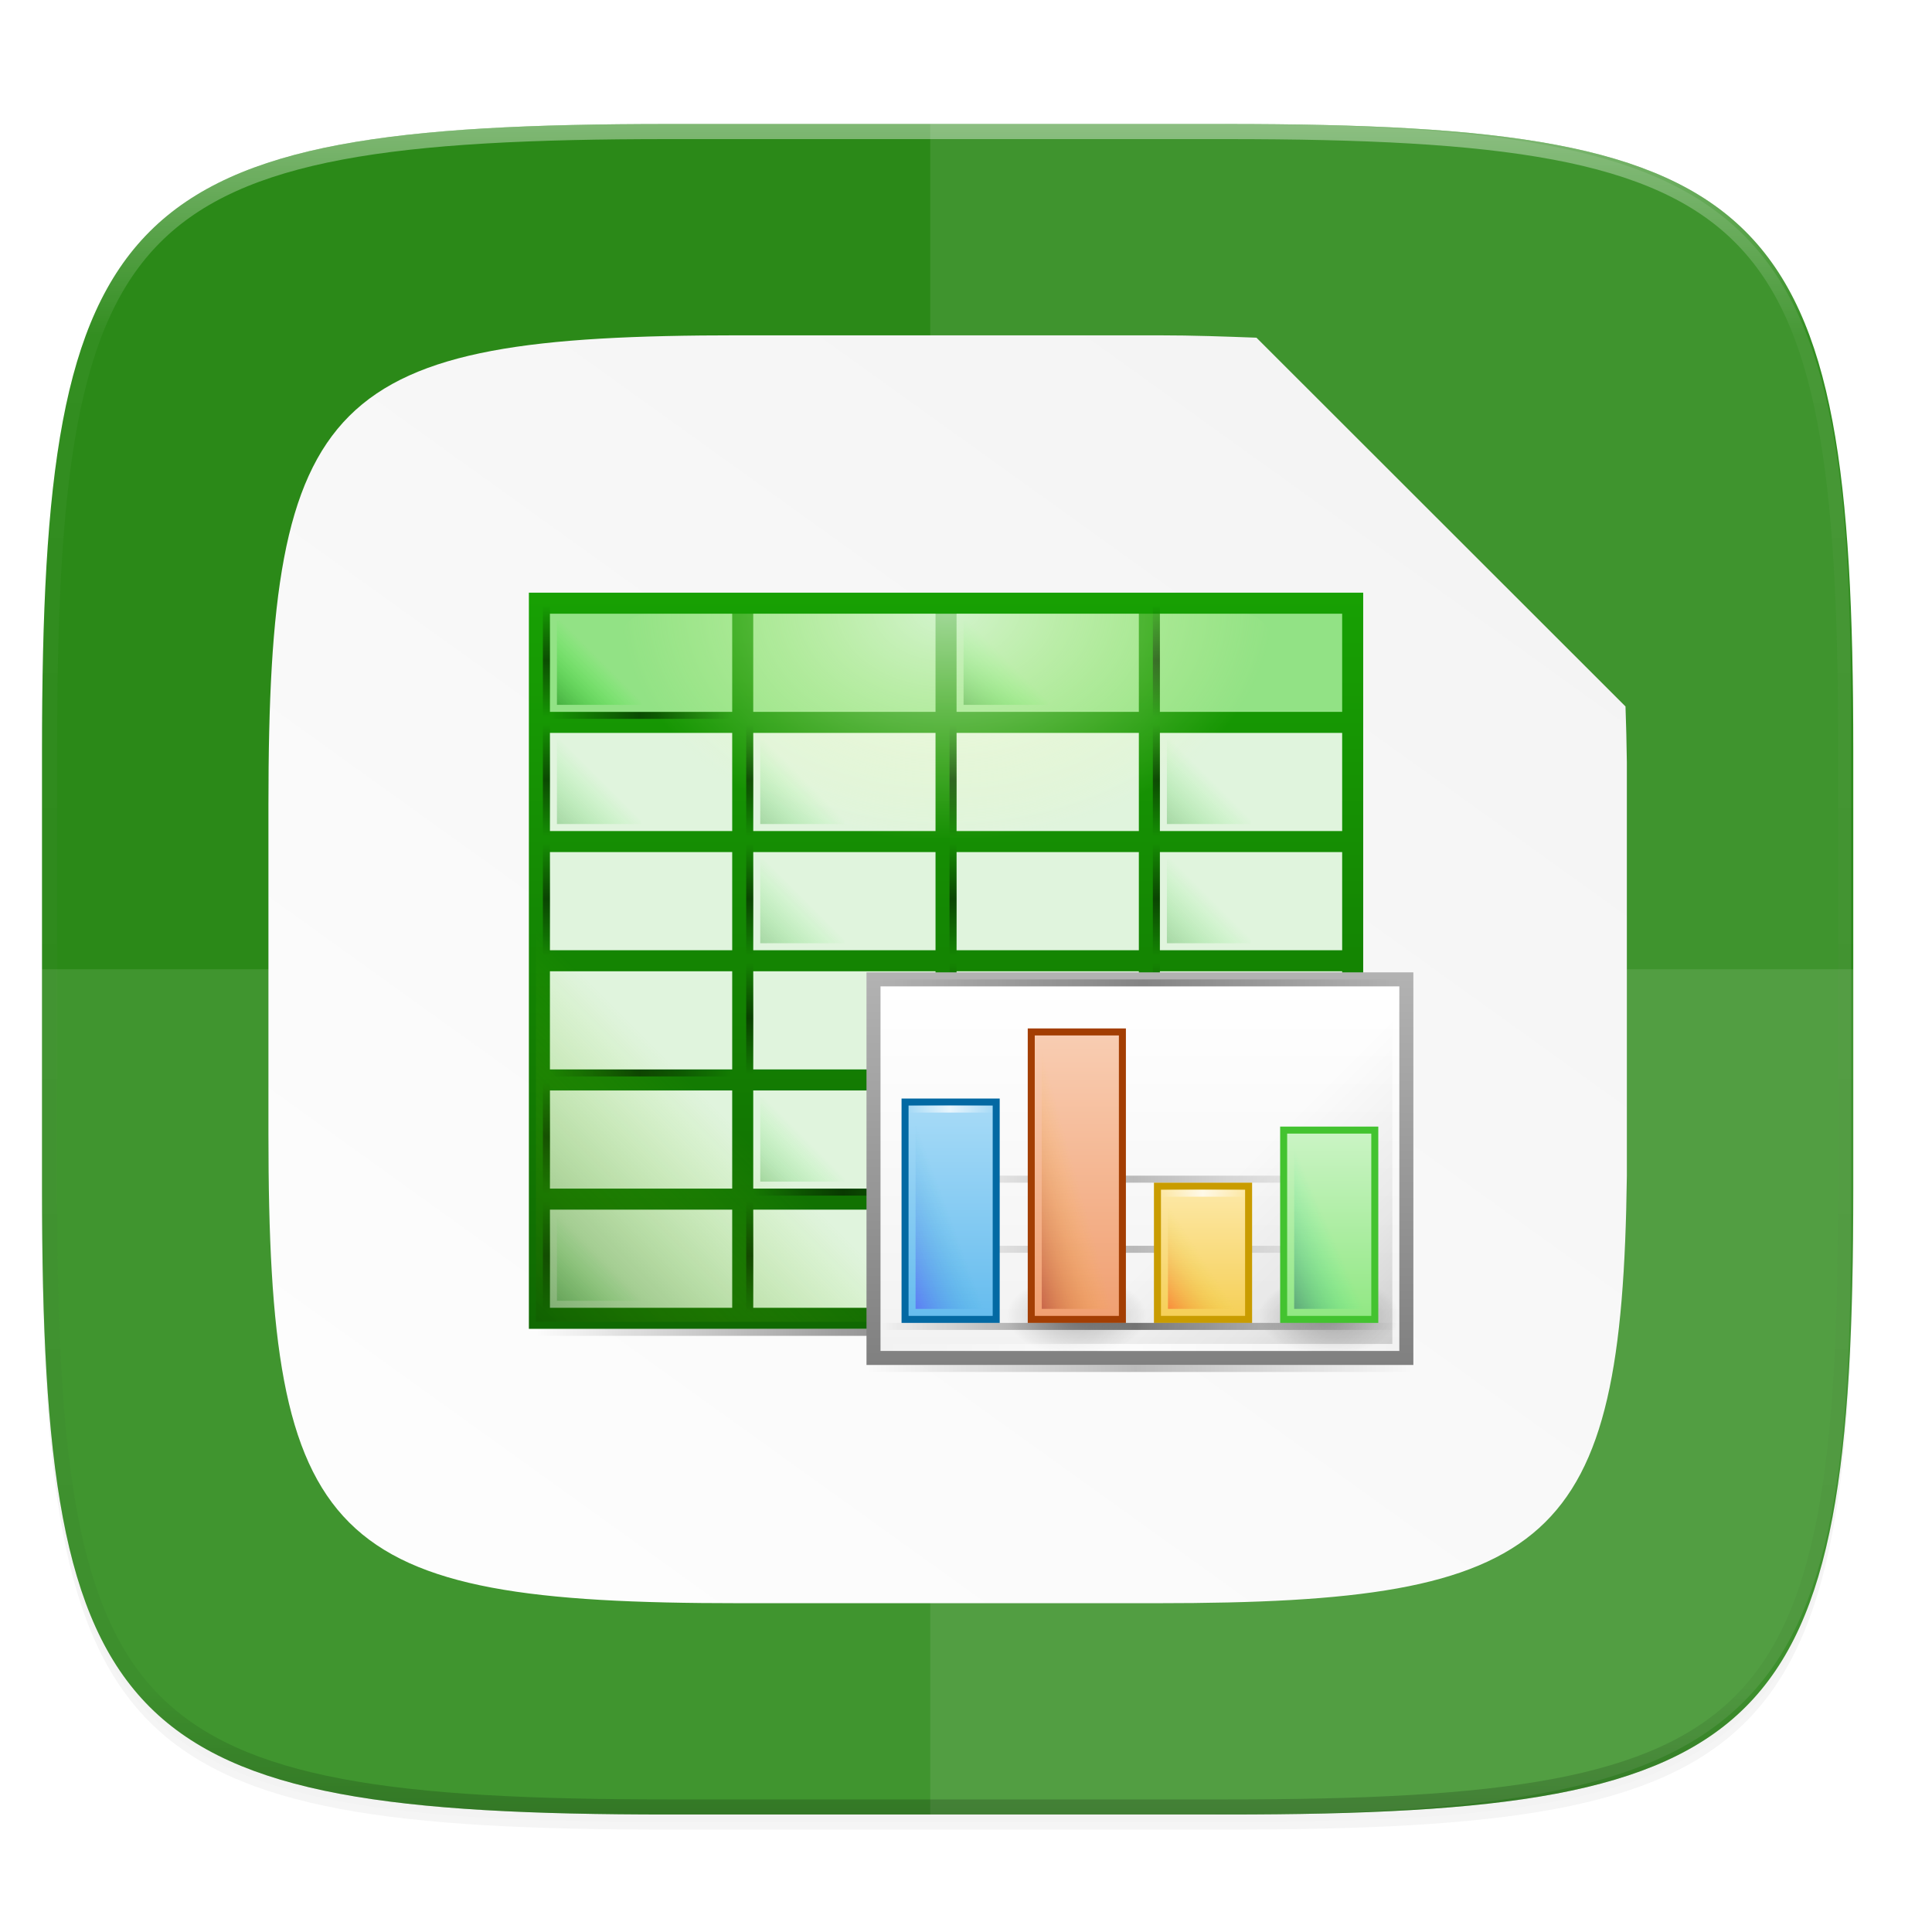
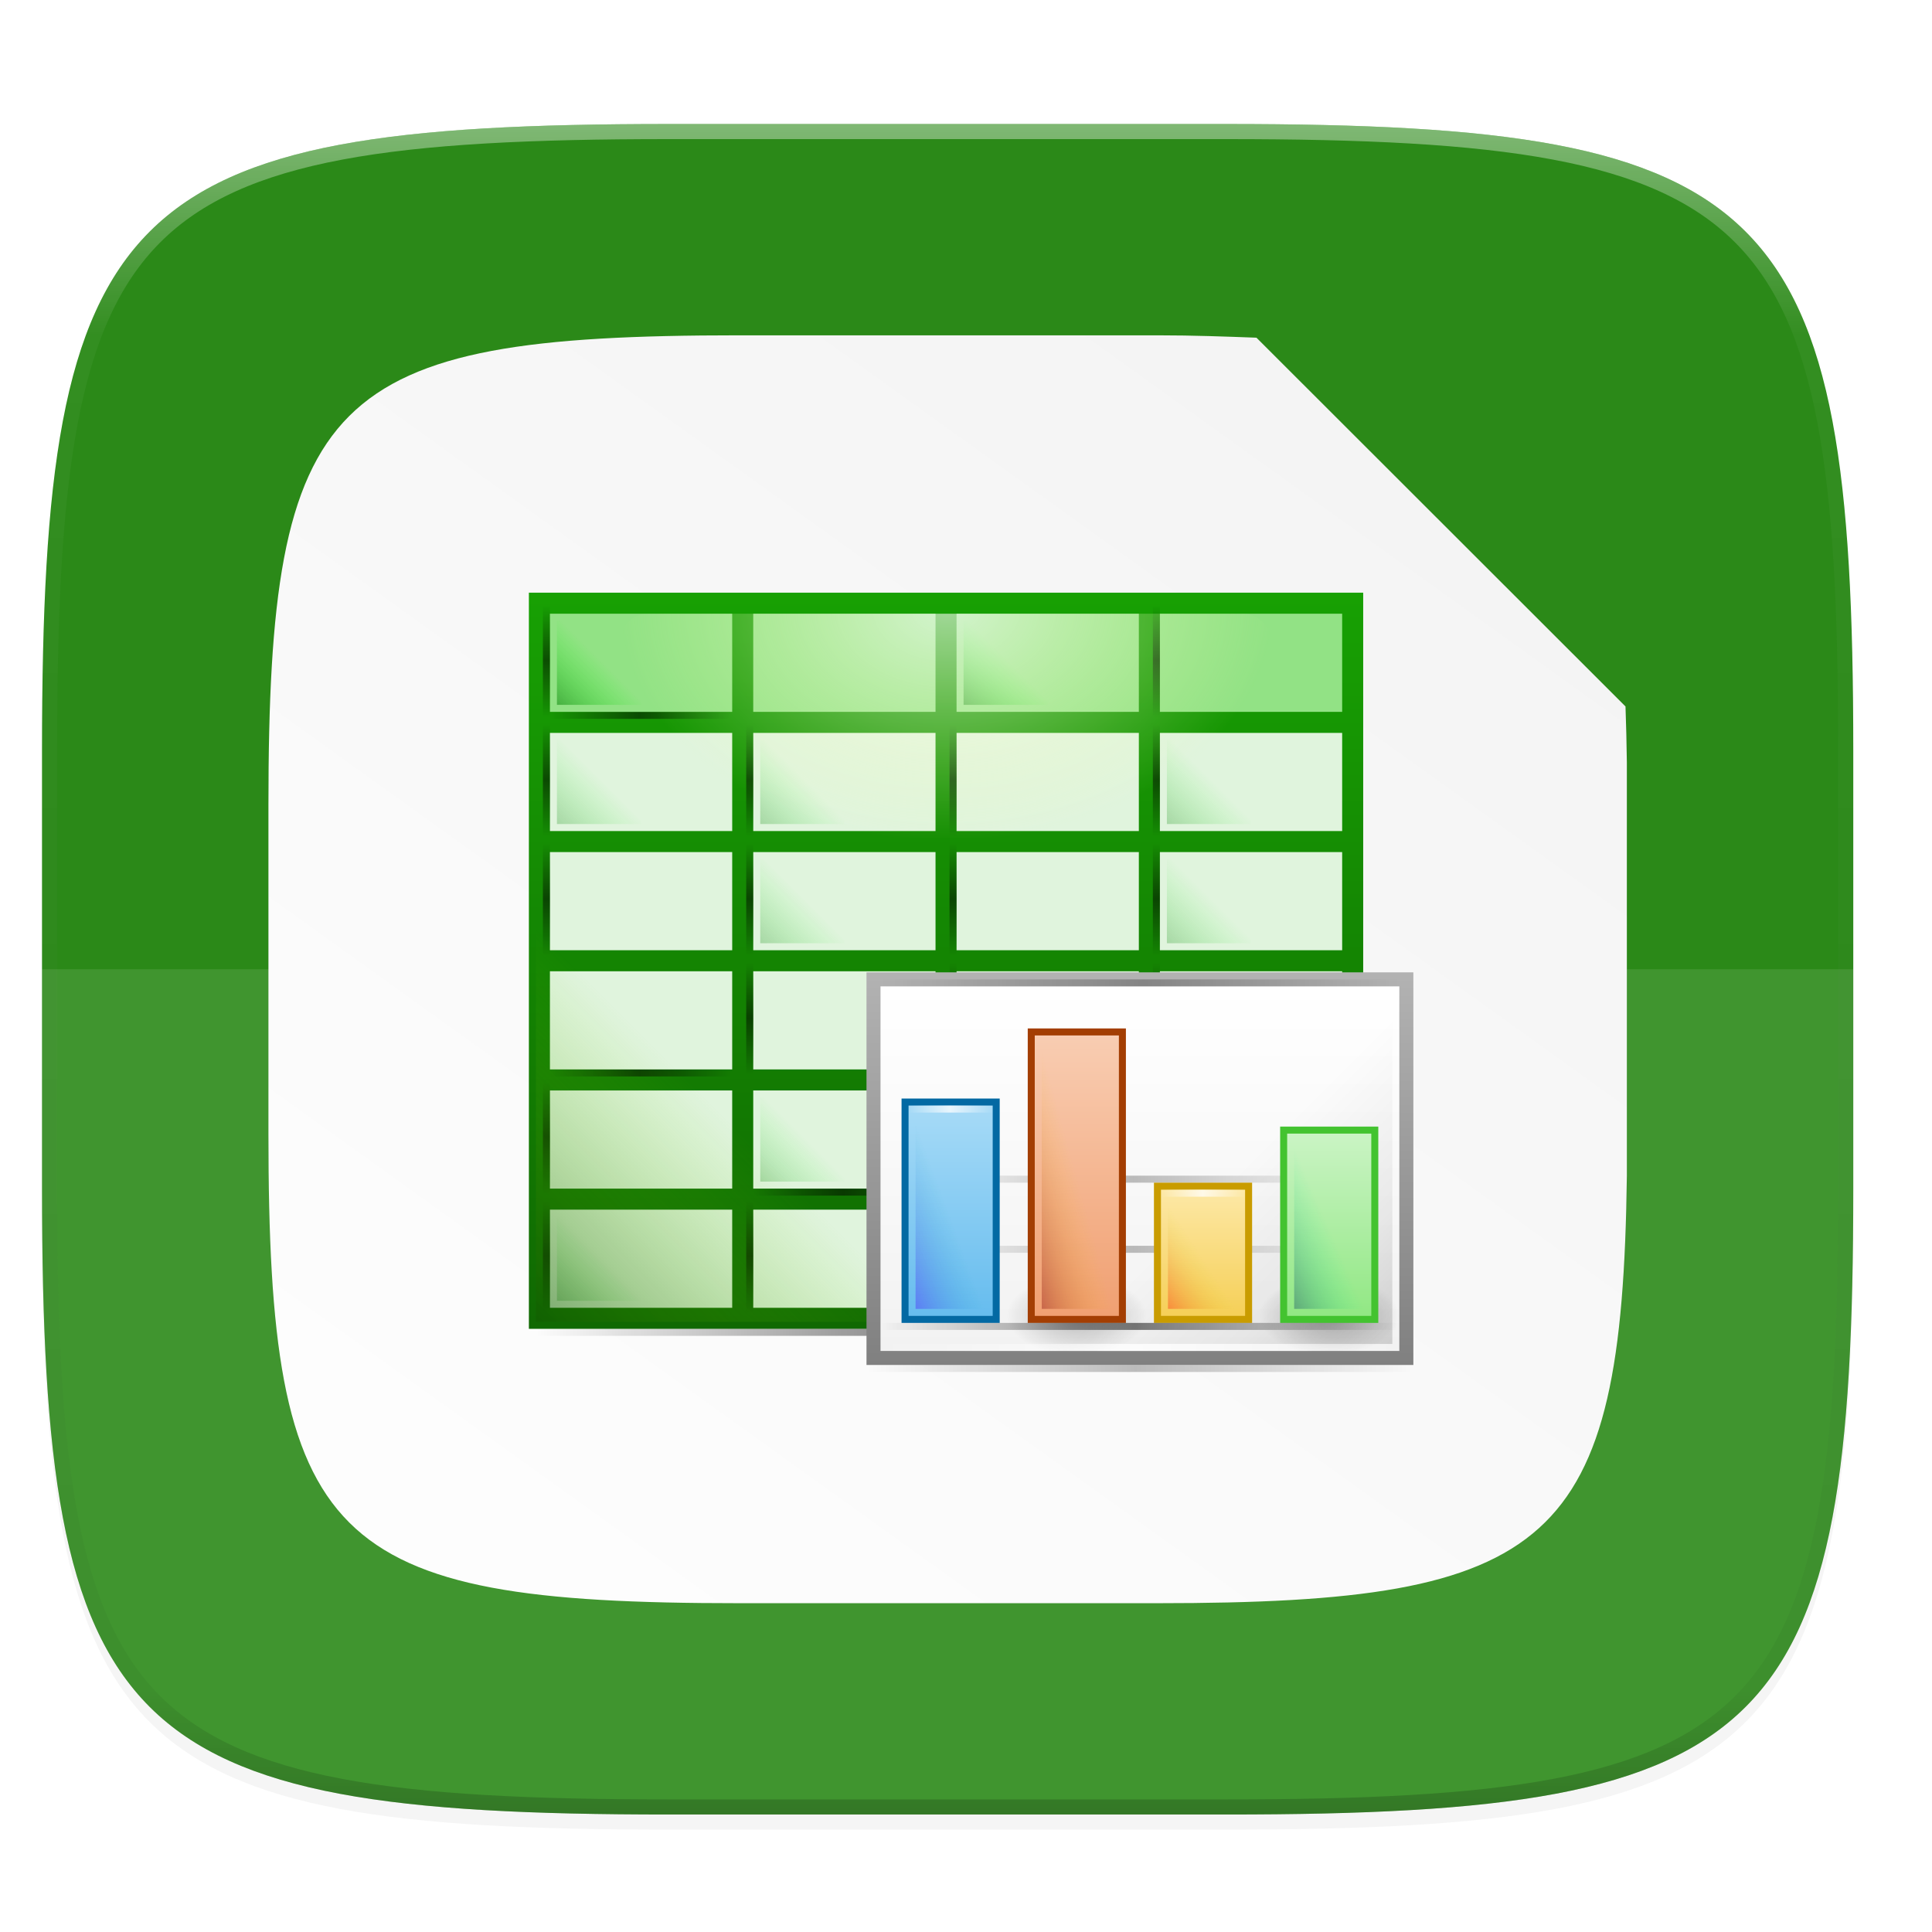
<svg xmlns="http://www.w3.org/2000/svg" xmlns:ns1="http://www.inkscape.org/namespaces/inkscape" xmlns:ns2="http://sodipodi.sourceforge.net/DTD/sodipodi-0.dtd" xmlns:xlink="http://www.w3.org/1999/xlink" ns1:export-ydpi="96" ns1:export-xdpi="96" width="256" height="256" id="svg11300" ns2:version="0.32" ns1:version="0.92.3 (2405546, 2018-03-11)" ns2:docname="libreoffice-calc.svg" ns1:output_extension="org.inkscape.output.svg.inkscape" version="1.0" style="display:inline;enable-background:new" ns1:export-filename="/home/sam/suru-template.png">
  <title id="title3004">Suru App Icon Template</title>
  <ns2:namedview stroke="#ef2929" fill="#f57900" id="base" pagecolor="#ffffff" bordercolor="#000000" borderopacity="0.255" ns1:pageopacity="0" ns1:pageshadow="2" ns1:zoom="3.5511362" ns1:cx="75.302388" ns1:cy="125.568" ns1:current-layer="g21381" showgrid="false" ns1:grid-bbox="true" ns1:document-units="px" ns1:showpageshadow="false" ns1:window-width="1920" ns1:window-height="1009" ns1:window-x="0" ns1:window-y="34" width="400px" height="300px" ns1:snap-nodes="true" ns1:snap-bbox="true" gridtolerance="10000" ns1:object-nodes="true" ns1:snap-grids="true" showguides="true" ns1:guide-bbox="true" ns1:window-maximized="1" ns1:bbox-paths="true" ns1:snap-bbox-midpoints="true" ns1:snap-global="true" ns1:object-paths="true" ns1:snap-intersection-paths="true" ns1:snap-smooth-nodes="true" ns1:pagecheckerboard="false" showborder="true">
    <ns1:grid spacingy="1" spacingx="1" id="grid5883" type="xygrid" enabled="true" visible="true" empspacing="4" snapvisiblegridlinesonly="true" originx="0" originy="0" />
    <ns1:grid type="xygrid" id="grid11592" empspacing="2" visible="true" enabled="false" spacingx="0.5" spacingy="0.5" color="#ff0000" opacity="0.125" empcolor="#ff0000" empopacity="0.251" snapvisiblegridlinesonly="true" originx="0" originy="0" />
  </ns2:namedview>
  <defs id="defs3">
    <clipPath clipPathUnits="userSpaceOnUse" id="clipPath9430">
      <path ns2:nodetypes="sssssssss" ns1:connector-curvature="0" id="path9432" d="m 166.062,-196 h 179.875 C 491.235,-196 512,-175.287 512,-30.125 v 148.25 C 512,263.286 491.235,284 345.938,284 H 166.062 C 20.765,284 0,263.286 0,118.125 V -30.125 C 0,-175.287 20.765,-196 166.062,-196 Z" style="color:#000000;display:inline;overflow:visible;visibility:visible;fill:#ffffff;fill-opacity:1;fill-rule:nonzero;stroke:none;stroke-width:1;marker:none;enable-background:new" />
    </clipPath>
    <clipPath clipPathUnits="userSpaceOnUse" id="clipPath1082">
      <path ns2:nodetypes="sssssssss" ns1:connector-curvature="0" id="path1084" d="M 361.938,-212 C 507.235,-212 528,-191.287 528,-46.125 V 70.125 C 528,215.286 507.235,236 361.938,236 H 214.062 C 68.765,236 48,215.286 48,70.125 V -46.125 C 48,-191.287 68.765,-212 214.062,-212 Z" style="display:inline;opacity:1;fill:#8c59d9;fill-opacity:1;stroke:none;stroke-width:2;stroke-linecap:round;stroke-linejoin:round;stroke-miterlimit:4;stroke-dasharray:none;stroke-dashoffset:0;stroke-opacity:1;enable-background:new" />
    </clipPath>
    <filter ns1:collect="always" style="color-interpolation-filters:sRGB" id="filter925" x="-0.023" width="1.046" y="-0.025" height="1.05">
      <feGaussianBlur ns1:collect="always" stdDeviation="2.32" id="feGaussianBlur927" />
    </filter>
    <filter ns1:collect="always" style="color-interpolation-filters:sRGB" id="filter931" x="-0.012" width="1.023" y="-0.012" height="1.025">
      <feGaussianBlur ns1:collect="always" stdDeviation="1.16" id="feGaussianBlur933" />
    </filter>
    <linearGradient ns1:collect="always" xlink:href="#linearGradient1013" id="linearGradient1108" x1="296" y1="-212" x2="296" y2="236" gradientUnits="userSpaceOnUse" />
    <linearGradient id="linearGradient1013" ns1:collect="always">
      <stop id="stop1005" offset="0" style="stop-color:#ffffff;stop-opacity:1;" />
      <stop style="stop-color:#ffffff;stop-opacity:0.098" offset="0.125" id="stop1007" />
      <stop style="stop-color:#000000;stop-opacity:0.098" offset="0.925" id="stop1009" />
      <stop id="stop1011" offset="1" style="stop-color:#000000;stop-opacity:0.498" />
    </linearGradient>
    <clipPath clipPathUnits="userSpaceOnUse" id="clipPath1082-3">
      <path ns2:nodetypes="sssssssss" ns1:connector-curvature="0" id="path1084-6" d="M 361.938,-212 C 507.235,-212 528,-191.287 528,-46.125 V 70.125 C 528,215.286 507.235,236 361.938,236 H 214.062 C 68.765,236 48,215.286 48,70.125 V -46.125 C 48,-191.287 68.765,-212 214.062,-212 Z" style="display:inline;opacity:1;fill:#8c59d9;fill-opacity:1;stroke:none;stroke-width:2;stroke-linecap:round;stroke-linejoin:round;stroke-miterlimit:4;stroke-dasharray:none;stroke-dashoffset:0;stroke-opacity:1;enable-background:new" />
    </clipPath>
    <linearGradient id="linearGradient7723">
      <stop id="stop7721" style="stop-color:#2e851b;stop-opacity:1" offset="0" />
      <stop id="stop7715" style="stop-color:#18a003;stop-opacity:1" offset="1" />
    </linearGradient>
    <linearGradient ns1:collect="always" id="linearGradient4338">
      <stop style="stop-color:#f2f2f2;stop-opacity:1" offset="0" id="stop4340" />
      <stop style="stop-color:#ffffff;stop-opacity:1" offset="1" id="stop4342" />
    </linearGradient>
    <linearGradient x1="640" y1="632.998" x2="640" y2="688.52" id="linearGradient21626" xlink:href="#linearGradient13214" gradientUnits="userSpaceOnUse" gradientTransform="matrix(2,0,0,2,-711,-2873.64)" />
    <linearGradient id="linearGradient13214">
      <stop id="stop13216" style="stop-color:#18a303;stop-opacity:1" offset="0" />
      <stop id="stop13218" style="stop-color:#106802;stop-opacity:1" offset="1" />
    </linearGradient>
    <linearGradient id="linearGradient8074-2">
      <stop id="stop8076-1" style="stop-color:#000000;stop-opacity:0" offset="0" />
      <stop id="stop8078-94" style="stop-color:#000000;stop-opacity:1" offset="0.493" />
      <stop id="stop8080-0" style="stop-color:#000000;stop-opacity:0" offset="1" />
    </linearGradient>
    <linearGradient id="linearGradient8903">
      <stop id="stop8905" style="stop-color:#008000;stop-opacity:1" offset="0" />
      <stop id="stop8907" style="stop-color:#00ff00;stop-opacity:0" offset="1" />
    </linearGradient>
    <linearGradient x1="152" y1="-1192.638" x2="113.882" y2="-1230.756" id="linearGradient21634" xlink:href="#linearGradient8586-6" gradientUnits="userSpaceOnUse" gradientTransform="matrix(0.732,0,0,0.732,-637.22,-625.976)" />
    <linearGradient id="linearGradient8586-6">
      <stop id="stop8588-3" style="stop-color:#125a00;stop-opacity:1" offset="0" />
      <stop id="stop8592-6" style="stop-color:#69ce00;stop-opacity:0" offset="1" />
    </linearGradient>
    <linearGradient x1="-17" y1="-1194.638" x2="144" y2="-1194.638" id="linearGradient21636" xlink:href="#linearGradient8074-2" gradientUnits="userSpaceOnUse" gradientTransform="matrix(0.739,0,0,1,538.565,-303)" />
    <radialGradient cx="-1535.304" cy="-853" r="10" fx="-1535.304" fy="-853" id="radialGradient21638" xlink:href="#linearGradient7770" gradientUnits="userSpaceOnUse" gradientTransform="matrix(-3.316,0,0,-4.65,-3490.73,-4550.95)" />
    <linearGradient id="linearGradient7770">
      <stop id="stop7772" style="stop-color:#ffffff;stop-opacity:1" offset="0" />
      <stop id="stop7774" style="stop-color:#f5ffaa;stop-opacity:0" offset="1" />
    </linearGradient>
    <linearGradient x1="-17" y1="-1194.638" x2="144" y2="-1194.638" id="linearGradient21640" xlink:href="#linearGradient8074-2" gradientUnits="userSpaceOnUse" gradientTransform="matrix(0.484,0,0,1,583.236,-297)" />
    <linearGradient x1="652.25" y1="-1491.638" x2="652.25" y2="-1548.138" id="linearGradient21642" xlink:href="#linearGradient14610" gradientUnits="userSpaceOnUse" />
    <linearGradient id="linearGradient14610">
      <stop id="stop14612" style="stop-color:#808080;stop-opacity:1" offset="0" />
      <stop id="stop14614" style="stop-color:#b3b3b3;stop-opacity:1" offset="1" />
    </linearGradient>
    <linearGradient x1="714" y1="-1063.638" x2="714" y2="-1083.638" id="linearGradient21644" xlink:href="#linearGradient4338" gradientUnits="userSpaceOnUse" gradientTransform="matrix(1.897,0,0,2.6,-777.769,1271.82)" />
    <radialGradient ns1:collect="always" xlink:href="#linearGradient16134-3-1" id="radialGradient2374" gradientUnits="userSpaceOnUse" gradientTransform="matrix(0,0.378,-0.665,-9.14811e-5,85.141,-1556.34)" cx="152.333" cy="-754.638" fx="152.333" fy="-754.638" r="15" />
    <linearGradient id="linearGradient16134-3-1">
      <stop id="stop16136-6-3" style="stop-color:#000000;stop-opacity:0.502" offset="0" />
      <stop id="stop16138-4-6" style="stop-color:#000000;stop-opacity:0" offset="1" />
    </linearGradient>
    <radialGradient ns1:collect="always" xlink:href="#linearGradient16134-3-1" id="radialGradient1644" gradientUnits="userSpaceOnUse" gradientTransform="matrix(0,0.378,-0.665,-9.14811e-5,85.141,-1556.34)" cx="152.333" cy="-754.638" fx="152.333" fy="-754.638" r="15" />
    <radialGradient ns1:collect="always" xlink:href="#linearGradient16134-3-1" id="radialGradient1652" gradientUnits="userSpaceOnUse" gradientTransform="matrix(0,0.378,-0.665,-9.14811e-5,85.141,-1556.34)" cx="152.333" cy="-754.638" fx="152.333" fy="-754.638" r="15" />
    <radialGradient ns1:collect="always" xlink:href="#linearGradient16134-3-1" id="radialGradient1660" gradientUnits="userSpaceOnUse" gradientTransform="matrix(0,0.378,-0.665,-9.14811e-5,85.141,-1556.34)" cx="152.333" cy="-754.638" fx="152.333" fy="-754.638" r="15" />
    <linearGradient x1="152" y1="-1192.638" x2="113.882" y2="-1230.756" id="linearGradient21646" xlink:href="#linearGradient7931-2" gradientUnits="userSpaceOnUse" gradientTransform="matrix(0.61,0,0,0.61,557.317,-767.42)" />
    <linearGradient id="linearGradient7931-2">
      <stop id="stop7933-1" style="stop-color:#000000;stop-opacity:1" offset="0" />
      <stop id="stop7968-3" style="stop-color:#000000;stop-opacity:0.361" offset="0.455" />
      <stop id="stop7935-7" style="stop-color:#000000;stop-opacity:0" offset="1" />
    </linearGradient>
    <radialGradient ns1:collect="always" xlink:href="#linearGradient16134-3-1" id="radialGradient1722" gradientUnits="userSpaceOnUse" gradientTransform="matrix(0,0.378,-0.665,-9.14811e-5,85.141,-1556.34)" cx="152.333" cy="-754.638" fx="152.333" fy="-754.638" r="15" />
    <linearGradient x1="525.639" y1="-1078.644" x2="525.639" y2="-1068.787" id="linearGradient21652" xlink:href="#linearGradient9364" gradientUnits="userSpaceOnUse" gradientTransform="matrix(1.714,0,0,3.333,-316.429,5092.43)" />
    <linearGradient id="linearGradient9364">
      <stop id="stop9366" style="stop-color:#63bbee;stop-opacity:1" offset="0" />
      <stop id="stop9368" style="stop-color:#aadcf7;stop-opacity:1" offset="1" />
    </linearGradient>
    <linearGradient x1="525.639" y1="-1078.644" x2="525.639" y2="-1068.787" id="linearGradient21654" xlink:href="#linearGradient6989-5" gradientUnits="userSpaceOnUse" gradientTransform="matrix(1.714,0,0,4.444,-298.429,6290.36)" />
    <linearGradient id="linearGradient6989-5">
      <stop id="stop6991-5" offset="0" style="stop-color: rgb(240, 158, 111); stop-opacity: 1;" />
      <stop id="stop6993-1" offset="1" style="stop-color: rgb(249, 207, 181); stop-opacity: 1;" />
    </linearGradient>
    <linearGradient x1="525.639" y1="-1078.644" x2="525.639" y2="-1068.787" id="linearGradient21656" xlink:href="#linearGradient6975-88" gradientUnits="userSpaceOnUse" gradientTransform="matrix(1.714,0,0,2,-280.429,3654.91)" />
    <linearGradient id="linearGradient6975-88">
      <stop id="stop6977-8" offset="0" style="stop-color: rgb(245, 206, 83); stop-opacity: 1;" />
      <stop id="stop6979-6" offset="1" style="stop-color: rgb(253, 233, 169); stop-opacity: 1;" />
    </linearGradient>
    <linearGradient x1="525.639" y1="-1078.644" x2="525.639" y2="-1068.787" id="linearGradient21658" xlink:href="#linearGradient13220" gradientUnits="userSpaceOnUse" gradientTransform="matrix(1.714,0,0,2.889,-262.429,4613.26)" />
    <linearGradient id="linearGradient13220">
      <stop id="stop13222" style="stop-color:#8ee780;stop-opacity:1" offset="0" />
      <stop id="stop13224" style="stop-color:#ccf4c6;stop-opacity:1" offset="1" />
    </linearGradient>
    <linearGradient x1="529.25" y1="-1568.638" x2="535" y2="-1574.638" id="linearGradient21660" xlink:href="#linearGradient8989" gradientUnits="userSpaceOnUse" gradientTransform="matrix(0.833,0,0,2.333,141.167,2160.52)" />
    <linearGradient id="linearGradient8989">
      <stop id="stop8991" style="stop-color:#4a00ff;stop-opacity:1" offset="0" />
      <stop id="stop8993" style="stop-color:#00a0c1;stop-opacity:0" offset="1" />
    </linearGradient>
    <linearGradient x1="529.25" y1="-1568.638" x2="535" y2="-1574.638" id="linearGradient21662" xlink:href="#linearGradient9109" gradientUnits="userSpaceOnUse" gradientTransform="matrix(0.833,0,0,3.167,159.167,3467.72)" />
    <linearGradient id="linearGradient9109">
      <stop id="stop9111" style="stop-color:#800000;stop-opacity:1" offset="0" />
      <stop id="stop9113" style="stop-color:#ffc600;stop-opacity:0" offset="1" />
    </linearGradient>
    <linearGradient id="linearGradient9014">
      <stop id="stop9016" style="stop-color:#ffffff;stop-opacity:0" offset="0" />
      <stop id="stop9018" style="stop-color:#ffffff;stop-opacity:1" offset="0.493" />
      <stop id="stop9020" style="stop-color:#ffffff;stop-opacity:0" offset="1" />
    </linearGradient>
    <linearGradient x1="-17" y1="-1194.638" x2="144" y2="-1194.638" id="linearGradient21666" xlink:href="#linearGradient8074-2" gradientUnits="userSpaceOnUse" gradientTransform="matrix(0.46,0,0,1,584.814,-303)" />
    <linearGradient x1="-17" y1="-1194.638" x2="144" y2="-1194.638" id="linearGradient21668" xlink:href="#linearGradient9014" gradientUnits="userSpaceOnUse" gradientTransform="matrix(0.46,0,0,1,584.814,-300)" />
    <linearGradient x1="529.25" y1="-1568.638" x2="535" y2="-1574.638" id="linearGradient21670" xlink:href="#linearGradient9103" gradientUnits="userSpaceOnUse" gradientTransform="matrix(0.833,0,0,2,195.167,1637.64)" />
    <linearGradient id="linearGradient9103">
      <stop id="stop9105" style="stop-color:#003362;stop-opacity:1" offset="0" />
      <stop id="stop9107" style="stop-color:#00ff8c;stop-opacity:0" offset="1" />
    </linearGradient>
    <linearGradient x1="529.25" y1="-1568.638" x2="535" y2="-1574.638" id="linearGradient21672" xlink:href="#linearGradient9119" gradientUnits="userSpaceOnUse" gradientTransform="matrix(0.833,0,0,1.333,177.167,591.879)" />
    <linearGradient id="linearGradient9119">
      <stop id="stop9121" style="stop-color:#ff0000;stop-opacity:1" offset="0" />
      <stop id="stop9123" style="stop-color:#d3d300;stop-opacity:0" offset="1" />
    </linearGradient>
    <linearGradient ns1:collect="always" xlink:href="#linearGradient4338" id="linearGradient1776" gradientUnits="userSpaceOnUse" gradientTransform="matrix(2.837,0,0,2.835,31.389,-573.782)" x1="58.663" y1="224.971" x2="3.612" y2="301.548" />
    <linearGradient id="c" gradientUnits="userSpaceOnUse" x1="860.125" x2="860.125" y1="79.996" y2="27.996">
      <stop offset="0" stop-color="#727272" id="stop8" />
      <stop offset="1" stop-color="#9a9a9a" id="stop10" />
    </linearGradient>
    <linearGradient ns1:collect="always" id="linearGradient4295">
      <stop style="stop-color:#000000;stop-opacity:0" offset="0" id="stop4260" />
      <stop id="stop4262" offset="0.505" style="stop-color:#000000;stop-opacity:1" />
      <stop style="stop-color:#000000;stop-opacity:0" offset="1" id="stop4264" />
    </linearGradient>
    <filter ns1:collect="always" style="color-interpolation-filters:sRGB" id="filter2168" x="-0.012" width="1.023" y="-0.012" height="1.025">
      <feGaussianBlur ns1:collect="always" stdDeviation="0.87" id="feGaussianBlur2170" />
    </filter>
    <linearGradient ns1:collect="always" xlink:href="#linearGradient4295" id="linearGradient2180" x1="120.551" y1="104.433" x2="120.468" y2="238.961" gradientUnits="userSpaceOnUse" />
    <filter ns1:collect="always" style="color-interpolation-filters:sRGB" id="filter2182" x="-0.092" width="1.183" y="-0.098" height="1.196">
      <feGaussianBlur ns1:collect="always" stdDeviation="6.873" id="feGaussianBlur2184" />
    </filter>
    <radialGradient cx="-1535.304" cy="-853" r="10" fx="-1535.304" fy="-853" id="radialGradient21638-2" xlink:href="#linearGradient7770" gradientUnits="userSpaceOnUse" gradientTransform="matrix(-3.316,0,0,-4.65,-3490.73,-4550.95)" />
    <radialGradient ns1:collect="always" xlink:href="#linearGradient16134-3-1" id="radialGradient2374-6" gradientUnits="userSpaceOnUse" gradientTransform="matrix(0,0.378,-0.665,-9.14811e-5,85.141,-1556.34)" cx="152.333" cy="-754.638" fx="152.333" fy="-754.638" r="15" />
    <radialGradient ns1:collect="always" xlink:href="#linearGradient16134-3-1" id="radialGradient1624" gradientUnits="userSpaceOnUse" gradientTransform="matrix(0,0.378,-0.665,-9.14811e-5,85.141,-1556.34)" cx="152.333" cy="-754.638" fx="152.333" fy="-754.638" r="15" />
    <radialGradient ns1:collect="always" xlink:href="#linearGradient16134-3-1" id="radialGradient1632" gradientUnits="userSpaceOnUse" gradientTransform="matrix(0,0.378,-0.665,-9.14811e-5,85.141,-1556.34)" cx="152.333" cy="-754.638" fx="152.333" fy="-754.638" r="15" />
    <radialGradient ns1:collect="always" xlink:href="#linearGradient16134-3-1" id="radialGradient1640" gradientUnits="userSpaceOnUse" gradientTransform="matrix(0,0.378,-0.665,-9.14811e-5,85.141,-1556.34)" cx="152.333" cy="-754.638" fx="152.333" fy="-754.638" r="15" />
    <radialGradient ns1:collect="always" xlink:href="#linearGradient16134-3-1" id="radialGradient1702" gradientUnits="userSpaceOnUse" gradientTransform="matrix(0,0.378,-0.665,-9.14811e-5,85.141,-1556.34)" cx="152.333" cy="-754.638" fx="152.333" fy="-754.638" r="15" />
    <linearGradient ns1:collect="always" xlink:href="#linearGradient8074-2" id="linearGradient1111" gradientUnits="userSpaceOnUse" gradientTransform="matrix(0.161,0,0,1,530.745,-391)" x1="-17" y1="-1194.638" x2="144" y2="-1194.638" />
    <linearGradient ns1:collect="always" xlink:href="#linearGradient8903" id="linearGradient1113" gradientUnits="userSpaceOnUse" gradientTransform="translate(0,-18)" x1="529.25" y1="-1568.638" x2="535.438" y2="-1574.826" />
    <linearGradient ns1:collect="always" xlink:href="#linearGradient8903" id="linearGradient1115" gradientUnits="userSpaceOnUse" gradientTransform="translate(0,-1)" x1="529.25" y1="-1568.638" x2="535.438" y2="-1574.826" />
    <linearGradient ns1:collect="always" xlink:href="#linearGradient8074-2" id="linearGradient1125" gradientUnits="userSpaceOnUse" gradientTransform="matrix(0.379,0,0,1,589.441,-344)" x1="-17" y1="-1194.638" x2="144" y2="-1194.638" />
    <radialGradient ns1:collect="always" xlink:href="#linearGradient16134-3-1" id="radialGradient1127" gradientUnits="userSpaceOnUse" gradientTransform="matrix(0,0.378,-0.665,-9.14811e-5,85.141,-1556.34)" cx="152.333" cy="-754.638" fx="152.333" fy="-754.638" r="15" />
    <linearGradient ns1:collect="always" xlink:href="#linearGradient9014" id="linearGradient1129" gradientUnits="userSpaceOnUse" gradientTransform="matrix(0.075,0,0,1,582.267,-334)" x1="-17" y1="-1194.638" x2="144" y2="-1194.638" />
    <linearGradient ns1:collect="always" xlink:href="#linearGradient8074-2" id="linearGradient1131" gradientUnits="userSpaceOnUse" gradientTransform="matrix(0.46,0,0,1,-643.186,2740.28)" x1="-17" y1="-1194.638" x2="144" y2="-1194.638" />
  </defs>
  <g style="display:inline" ns1:groupmode="layer" ns1:label="Icon" id="layer1" transform="translate(0,-44)">
    <g style="display:inline" ns1:label="Baseplate" id="layer7" ns1:groupmode="layer" />
    <g ns1:groupmode="layer" id="layer8" ns1:label="Small" style="display:inline">
      <g ns1:groupmode="layer" id="layer5" ns1:label="Shadow" />
      <g ns1:groupmode="layer" id="layer3" ns1:label="Shape" style="display:inline" />
      <g ns1:groupmode="layer" id="layer12" ns1:label="Pictogram" />
      <g ns1:groupmode="layer" id="layer4" ns1:label="Highlights" style="display:inline" />
      <g ns1:groupmode="layer" id="layer2" ns1:label="Border" style="display:inline" />
    </g>
    <g ns1:groupmode="layer" id="layer9" ns1:label="Hires" style="display:inline">
      <g ns1:groupmode="layer" id="layer6" ns1:label="Drop Shadow" style="display:inline">
        <path ns2:nodetypes="sssssssss" ns1:connector-curvature="0" id="path923" d="m 162.537,62.432 c 72.649,0 83.031,10.357 83.031,82.937 v 58.125 c 0,72.581 -10.383,82.938 -83.031,82.938 h -73.938 c -72.649,0 -83.031,-10.357 -83.031,-82.938 v -58.125 c 0,-72.581 10.383,-82.937 83.031,-82.937 z" style="display:inline;opacity:0.2;fill:#000000;fill-opacity:1;stroke:none;stroke-width:2;stroke-linecap:round;stroke-linejoin:round;stroke-miterlimit:4;stroke-dasharray:none;stroke-dashoffset:0;stroke-opacity:1;filter:url(#filter925);enable-background:new" />
-         <path style="display:inline;opacity:0.1;fill:#000000;fill-opacity:1;stroke:none;stroke-width:2;stroke-linecap:round;stroke-linejoin:round;stroke-miterlimit:4;stroke-dasharray:none;stroke-dashoffset:0;stroke-opacity:1;filter:url(#filter931);enable-background:new" d="m 162.537,61.432 c 72.649,0 83.031,10.357 83.031,82.937 v 58.125 c 0,72.581 -10.383,82.938 -83.031,82.938 h -73.938 c -72.649,0 -83.031,-10.357 -83.031,-82.938 v -58.125 c 0,-72.581 10.383,-82.937 83.031,-82.937 z" id="path929" ns1:connector-curvature="0" ns2:nodetypes="sssssssss" />
      </g>
      <g ns1:groupmode="layer" id="layer10" ns1:label="Background" style="display:inline">
        <path style="display:inline;opacity:1;fill:#2b8918;fill-opacity:1;stroke:none;stroke-width:2;stroke-linecap:round;stroke-linejoin:round;stroke-miterlimit:4;stroke-dasharray:none;stroke-dashoffset:0;stroke-opacity:1;enable-background:new" d="m 162.537,60.432 c 72.649,0 83.031,10.357 83.031,82.937 v 58.125 c 0,72.581 -10.383,82.938 -83.031,82.938 h -73.938 c -72.649,0 -83.031,-10.357 -83.031,-82.938 v -58.125 c 0,-72.581 10.383,-82.937 83.031,-82.937 z" id="rect877" ns1:connector-curvature="0" ns2:nodetypes="sssssssss" />
        <path ns1:connector-curvature="0" style="display:inline;opacity:0.4;fill:url(#linearGradient2180);fill-opacity:1;stroke:none;stroke-width:1.501;stroke-linecap:round;stroke-linejoin:round;stroke-miterlimit:4;stroke-dasharray:none;stroke-dashoffset:0;stroke-opacity:1;enable-background:new;filter:url(#filter2182)" d="m 215.568,199.817 v -54.77 c -0.033,-2.587 -0.094,-5.079 -0.18,-7.438 L 166.488,88.746 C 162.335,88.595 158.255,88.432 153.383,88.432 H 97.888 c -54.527,0 -62.32,7.767 -62.32,62.203 v 43.594 c 0,54.435 7.793,62.203 62.32,62.203 h 55.495 c 52.446,0 61.559,-7.629 62.185,-56.615 z" id="path2172" />
        <g id="g956" transform="translate(-1.598)">
          <path ns1:connector-curvature="0" id="path932" d="m 7.166,172.432 v 29.062 c 0,72.581 10.383,82.938 83.031,82.938 h 73.938 c 72.649,0 83.031,-10.357 83.031,-82.938 v -29.062 z" style="display:inline;opacity:0.1;fill:#ffffff;fill-opacity:1;stroke:none;stroke-width:2;stroke-linecap:round;stroke-linejoin:round;stroke-miterlimit:4;stroke-dasharray:none;stroke-dashoffset:0;stroke-opacity:1;enable-background:new" />
-           <path ns2:nodetypes="cscsscscc" style="display:inline;opacity:0.1;fill:#f6f6f6;fill-opacity:1;stroke:none;stroke-width:1.948;stroke-linecap:round;stroke-linejoin:round;stroke-miterlimit:4;stroke-dasharray:none;stroke-dashoffset:0;stroke-opacity:1;enable-background:new" d="m 124.857,284.432 h 37.68 c 36.897,0 57.276,-3.112 69.136,-14.014 11.86,-10.902 15.184,-29.578 15.184,-63.482 v -69.008 c 0,-33.904 -3.323,-52.808 -15.184,-63.71 C 219.813,63.316 199.433,60.432 162.537,60.432 h -37.68 z" id="path927" ns1:connector-curvature="0" />
        </g>
        <path id="path2140" d="m 215.568,199.817 v -54.77 c -0.033,-2.587 -0.094,-5.079 -0.18,-7.438 L 166.488,88.746 C 162.335,88.595 158.255,88.432 153.383,88.432 H 97.888 c -54.527,0 -62.32,7.767 -62.32,62.203 v 43.594 c 0,54.435 7.793,62.203 62.32,62.203 h 55.495 c 52.446,0 61.559,-7.629 62.185,-56.615 z" style="display:inline;opacity:0.1;fill:#010000;fill-opacity:1;stroke:none;stroke-width:1.501;stroke-linecap:round;stroke-linejoin:round;stroke-miterlimit:4;stroke-dasharray:none;stroke-dashoffset:0;stroke-opacity:1;enable-background:new;filter:url(#filter2168)" ns1:connector-curvature="0" />
        <path ns1:connector-curvature="0" style="display:inline;opacity:1;fill:url(#linearGradient1776);fill-opacity:1;stroke:none;stroke-width:1.501;stroke-linecap:round;stroke-linejoin:round;stroke-miterlimit:4;stroke-dasharray:none;stroke-dashoffset:0;stroke-opacity:1;enable-background:new" d="m 215.568,199.817 v -54.77 c -0.033,-2.587 -0.094,-5.079 -0.18,-7.438 L 166.488,88.746 C 162.335,88.595 158.255,88.432 153.383,88.432 H 97.888 c -54.527,0 -62.32,7.767 -62.32,62.203 v 43.594 c 0,54.435 7.793,62.203 62.32,62.203 h 55.495 c 52.446,0 61.559,-7.629 62.185,-56.615 z" id="path1774" />
        <g style="display:inline;enable-background:new" id="g21381" transform="matrix(0.929,0,0,0.929,-421.361,1608.596)">
          <g id="g1103" transform="translate(4,3)">
            <path d="m 525,-1602.638 v 105 h 119 v -105 z" id="path7687" style="color:#000000;display:inline;overflow:visible;visibility:visible;fill:url(#linearGradient21626);fill-opacity:1;fill-rule:nonzero;stroke:none;stroke-width:1;marker:none" ns1:connector-curvature="0" />
            <use transform="translate(29,51)" id="use14081" x="0" y="0" width="5033" height="1085" xlink:href="#g14017" />
            <use transform="translate(0,34)" id="use14037" x="0" y="0" width="5033" height="1085" xlink:href="#g14017" />
            <rect width="26" height="1" x="528" y="-1585.638" id="rect9088" style="color:#000000;display:inline;overflow:visible;visibility:visible;opacity:0.5;fill:url(#linearGradient1111);fill-opacity:1;fill-rule:nonzero;stroke:none;stroke-width:1;marker:none" />
            <use transform="matrix(0,0.615,-1,0,-999.638,-1925.56)" id="use9352" x="0" y="0" width="5033" height="1085" xlink:href="#rect9088" />
            <rect width="26" height="14" x="528" y="-1599.638" id="rect9580" style="color:#000000;display:inline;overflow:visible;visibility:visible;fill:#92e285;fill-opacity:1;fill-rule:nonzero;stroke:none;stroke-width:1;marker:none" />
            <use transform="translate(29)" id="use9582" x="0" y="0" width="5033" height="1085" xlink:href="#rect9580" />
            <use transform="translate(58)" id="use9584" x="0" y="0" width="5033" height="1085" xlink:href="#rect9580" />
            <use transform="translate(87)" id="use9586" x="0" y="0" width="5033" height="1085" xlink:href="#rect9580" />
            <rect width="12" height="12" x="529" y="-1598.638" id="rect8963" style="color:#000000;display:inline;overflow:visible;visibility:visible;opacity:0.5;fill:url(#linearGradient1113);fill-opacity:1;fill-rule:nonzero;stroke:none;stroke-width:15.997;marker:none" />
            <use transform="matrix(0,0.615,-1,0,-1057.64,-1925.56)" id="use9312" x="0" y="0" width="5033" height="1085" xlink:href="#rect9088" />
            <g id="g14017">
              <use transform="translate(0,17)" id="use9342" x="0" y="0" width="5033" height="1085" xlink:href="#rect9088" />
              <rect width="26" height="14" x="528" y="-1582.638" id="rect9523" style="color:#000000;display:inline;overflow:visible;visibility:visible;fill:#e0f4dd;fill-opacity:1;fill-rule:nonzero;stroke:none;stroke-width:1;marker:none" />
              <rect width="12" height="12" x="529" y="-1581.638" id="rect8901" style="color:#000000;display:inline;overflow:visible;visibility:visible;opacity:0.25;fill:url(#linearGradient1115);fill-opacity:1;fill-rule:nonzero;stroke:none;stroke-width:15.997;marker:none" />
              <use transform="matrix(0,0.615,-1,0,-1057.64,-1908.56)" id="use9314" x="0" y="0" width="5033" height="1085" xlink:href="#rect9088" />
            </g>
            <use transform="matrix(0,0.615,-1,0,-1028.64,-1925.56)" id="use9344" x="0" y="0" width="5033" height="1085" xlink:href="#rect9088" />
            <use transform="translate(29)" id="use9445" x="0" y="0" width="5033" height="1085" xlink:href="#rect8963" />
            <use transform="translate(29)" id="use9447" x="0" y="0" width="5033" height="1085" xlink:href="#use9445" />
            <use transform="matrix(0,0.615,-1,0,-970.638,-1925.56)" id="use9360" x="0" y="0" width="5033" height="1085" xlink:href="#rect9088" />
            <use transform="translate(29)" id="use9449" x="0" y="0" width="5033" height="1085" xlink:href="#use9447" />
            <use transform="translate(29,34)" id="use14039" x="0" y="0" width="5033" height="1085" xlink:href="#g14017" />
            <use transform="translate(29)" id="use14023" x="0" y="0" width="5033" height="1085" xlink:href="#g14017" />
            <use transform="translate(58)" id="use14025" x="0" y="0" width="5033" height="1085" xlink:href="#g14017" />
            <use transform="translate(87)" id="use14027" x="0" y="0" width="5033" height="1085" xlink:href="#g14017" />
            <use transform="translate(0,17)" id="use14029" x="0" y="0" width="5033" height="1085" xlink:href="#g14017" />
            <use transform="translate(29,17)" id="use14031" x="0" y="0" width="5033" height="1085" xlink:href="#g14017" />
            <use transform="translate(58,17)" id="use14033" x="0" y="0" width="5033" height="1085" xlink:href="#g14017" />
            <use transform="translate(87,17)" id="use14035" x="0" y="0" width="5033" height="1085" xlink:href="#g14017" />
            <use transform="translate(0,51)" id="use14079" x="0" y="0" width="5033" height="1085" xlink:href="#g14017" />
            <use transform="translate(0,68)" id="use14083" x="0" y="0" width="5033" height="1085" xlink:href="#g14017" />
            <use transform="translate(29,68)" id="use14085" x="0" y="0" width="5033" height="1085" xlink:href="#g14017" />
            <rect width="60" height="60" x="-586" y="-1558.638" transform="scale(-1,1)" id="rect18528-7" style="color:#000000;display:inline;overflow:visible;visibility:visible;opacity:0.5;fill:url(#linearGradient21634);fill-opacity:1;fill-rule:nonzero;stroke:none;stroke-width:2;marker:none" />
            <use transform="translate(87,34)" id="use14043" x="0" y="0" width="5033" height="1085" xlink:href="#g14017" />
            <use transform="translate(58,34)" id="use14041" x="0" y="0" width="5033" height="1085" xlink:href="#g14017" />
            <rect width="119" height="1" x="526" y="-1497.638" id="rect9149" style="color:#000000;display:inline;overflow:visible;visibility:visible;opacity:0.5;fill:url(#linearGradient21636);fill-opacity:1;fill-rule:nonzero;stroke:none;stroke-width:1;marker:none" />
            <rect width="32" height="93" rx="4" ry="4" x="1567.638" y="-631" transform="matrix(0,-1,-1,0,0,0)" id="rect7766" style="color:#000000;display:inline;overflow:visible;visibility:visible;opacity:0.6;fill:url(#radialGradient21638-2);fill-opacity:1;fill-rule:nonzero;stroke:none;stroke-width:15.997;marker:none" />
          </g>
          <g id="g1064" transform="translate(2.154,2.154)">
            <rect width="78" height="1" x="575" y="-1491.638" id="rect9153" style="color:#000000;display:inline;overflow:visible;visibility:visible;opacity:0.25;fill:url(#linearGradient21640);fill-opacity:1;fill-rule:nonzero;stroke:none;stroke-width:1;marker:none" />
            <rect width="78" height="56" x="575" y="-1547.638" id="rect7689" style="color:#000000;display:inline;overflow:visible;visibility:visible;fill:url(#linearGradient21642);fill-opacity:1;fill-rule:nonzero;stroke:none;stroke-width:1;marker:none" />
            <rect width="74" height="52" x="577" y="-1545.638" id="rect7693" style="color:#000000;display:inline;overflow:visible;visibility:visible;fill:url(#linearGradient21644);fill-opacity:1;fill-rule:nonzero;stroke:none;stroke-width:1;marker:none" />
            <use transform="translate(18)" id="use14147" x="0" y="0" width="5033" height="1085" xlink:href="#path7695" />
            <use transform="translate(36)" id="use14149" x="0" y="0" width="5033" height="1085" xlink:href="#path7695" />
            <use transform="translate(54)" id="use14151" x="0" y="0" width="5033" height="1085" xlink:href="#path7695" />
            <use transform="translate(0,30)" id="use14145" x="0" y="0" width="5033" height="1085" xlink:href="#rect9043" />
            <use transform="translate(0,10)" id="use14135" x="0" y="0" width="5033" height="1085" xlink:href="#rect9043" />
            <rect width="50" height="50" x="600" y="-1544.638" id="rect8541" style="color:#000000;display:inline;overflow:visible;visibility:visible;opacity:0.15;fill:url(#linearGradient21646);fill-opacity:1;fill-rule:nonzero;stroke:none;stroke-width:2;marker:none" />
            <use transform="translate(0,20)" id="use14143" x="0" y="0" width="5033" height="1085" xlink:href="#rect9043" />
            <rect width="14" height="32" x="580" y="-1529.638" id="rect7707" style="color:#000000;display:inline;overflow:visible;visibility:visible;fill:#0369a3;fill-opacity:1;fill-rule:nonzero;stroke:none;stroke-width:1;marker:none" />
            <rect width="61" height="1" x="583" y="-1538.638" id="rect9043" style="color:#000000;display:inline;overflow:visible;visibility:visible;opacity:0.25;fill:url(#linearGradient1125);fill-opacity:1;fill-rule:nonzero;stroke:none;stroke-width:1;marker:none" />
            <rect width="14" height="42" x="598" y="-1539.638" id="rect7711" style="color:#000000;display:inline;overflow:visible;visibility:visible;fill:#a33e03;fill-opacity:1;fill-rule:nonzero;stroke:none;stroke-width:1;marker:none" />
            <rect width="14" height="20" x="616" y="-1517.638" id="rect7715" style="color:#000000;display:inline;overflow:visible;visibility:visible;fill:#c99c00;fill-opacity:1;fill-rule:nonzero;stroke:none;stroke-width:1;marker:none" />
            <rect width="14" height="28" x="634" y="-1525.638" id="rect7719" style="color:#000000;display:inline;overflow:visible;visibility:visible;fill:#43c330;fill-opacity:1;fill-rule:nonzero;stroke:none;stroke-width:1;marker:none" />
            <path d="m 577.571,-1503.638 h 18.857 c 0.317,0 0.571,1.508 0.571,3.382 v 3.237 c 0,1.873 -0.255,3.382 -0.571,3.382 h -18.857 c -0.317,0 -0.571,-1.508 -0.571,-3.382 v -3.237 c 0,-1.873 0.255,-3.382 0.571,-3.382 z" id="path7695" style="color:#000000;display:inline;overflow:visible;visibility:visible;opacity:0.5;fill:url(#radialGradient1127);fill-opacity:1;fill-rule:nonzero;stroke:none;stroke-width:1;marker:none" ns1:connector-curvature="0" />
            <rect width="12" height="30" x="581" y="1498.638" transform="scale(1,-1)" id="rect7709" style="color:#000000;display:inline;overflow:visible;visibility:visible;fill:url(#linearGradient21652);fill-opacity:1;fill-rule:nonzero;stroke:none;stroke-width:1;marker:none" />
            <rect width="12" height="40" x="599" y="1498.638" transform="scale(1,-1)" id="rect7713" style="color:#000000;display:inline;overflow:visible;visibility:visible;fill:url(#linearGradient21654);fill-opacity:1;fill-rule:nonzero;stroke:none;stroke-width:1;marker:none" />
            <rect width="12" height="18" x="617" y="1498.638" transform="scale(1,-1)" id="rect7717" style="color:#000000;display:inline;overflow:visible;visibility:visible;fill:url(#linearGradient21656);fill-opacity:1;fill-rule:nonzero;stroke:none;stroke-width:1;marker:none" />
            <rect width="12" height="26" x="635" y="1498.638" transform="scale(1,-1)" id="rect7721" style="color:#000000;display:inline;overflow:visible;visibility:visible;fill:url(#linearGradient21658);fill-opacity:1;fill-rule:nonzero;stroke:none;stroke-width:1;marker:none" />
            <rect width="10" height="28" x="582" y="-1527.638" id="rect8985" style="color:#000000;display:inline;overflow:visible;visibility:visible;opacity:0.35;fill:url(#linearGradient21660);fill-opacity:1;fill-rule:nonzero;stroke:none;stroke-width:15.997;marker:none" />
            <rect width="10" height="38" x="600" y="-1537.638" id="rect8995" style="color:#000000;display:inline;overflow:visible;visibility:visible;opacity:0.35;fill:url(#linearGradient21662);fill-opacity:1;fill-rule:nonzero;stroke:none;stroke-width:15.997;marker:none" />
            <rect width="12" height="1" x="581" y="-1528.638" id="rect9022" style="color:#000000;display:inline;overflow:visible;visibility:visible;opacity:0.75;fill:url(#linearGradient1129);fill-opacity:1;fill-rule:nonzero;stroke:none;stroke-width:1;marker:none" />
            <rect width="74" height="1" x="577" y="-1497.638" id="rect9035" style="color:#000000;display:inline;overflow:visible;visibility:visible;opacity:0.5;fill:url(#linearGradient21666);fill-opacity:1;fill-rule:nonzero;stroke:none;stroke-width:1;marker:none" />
            <rect width="74" height="1" x="577" y="-1494.638" id="rect9060" style="color:#000000;display:inline;overflow:visible;visibility:visible;opacity:0.75;fill:url(#linearGradient21668);fill-opacity:1;fill-rule:nonzero;stroke:none;stroke-width:1;marker:none" />
            <rect width="10" height="24" x="636" y="-1523.638" id="rect9098" style="color:#000000;display:inline;overflow:visible;visibility:visible;opacity:0.35;fill:url(#linearGradient21670);fill-opacity:1;fill-rule:nonzero;stroke:none;stroke-width:15.997;marker:none" />
            <rect width="10" height="16" x="618" y="-1515.638" id="rect9115" style="color:#000000;display:inline;overflow:visible;visibility:visible;opacity:0.35;fill:url(#linearGradient21672);fill-opacity:1;fill-rule:nonzero;stroke:none;stroke-width:15.997;marker:none" />
            <rect width="74" height="1" x="-651" y="1545.638" transform="scale(-1)" id="use9300" style="color:#000000;display:inline;overflow:visible;visibility:visible;opacity:0.25;fill:url(#linearGradient1131);fill-opacity:1;fill-rule:nonzero;stroke:none;stroke-width:1;marker:none" />
            <use transform="translate(0,53)" id="use14121" x="0" y="0" width="5033" height="1085" xlink:href="#use9300" />
            <use transform="translate(18,-10)" id="use14123" x="0" y="0" width="5033" height="1085" xlink:href="#rect9022" />
            <use transform="translate(36,12)" id="use14125" x="0" y="0" width="5033" height="1085" xlink:href="#rect9022" />
            <use transform="translate(54,4)" id="use14127" x="0" y="0" width="5033" height="1085" xlink:href="#rect9022" />
          </g>
        </g>
      </g>
      <g ns1:groupmode="layer" id="layer13" ns1:label="Pictogram" style="display:inline" />
      <g ns1:groupmode="layer" id="layer11" ns1:label="Outline" style="display:inline">
        <path ns2:nodetypes="sssssssss" ns1:connector-curvature="0" id="path1068" d="M 361.938,-212 C 507.235,-212 528,-191.287 528,-46.125 V 70.125 C 528,215.286 507.235,236 361.938,236 H 214.062 C 68.765,236 48,215.286 48,70.125 V -46.125 C 48,-191.287 68.765,-212 214.062,-212 Z" style="display:inline;opacity:0.4;fill:none;fill-opacity:1;stroke:url(#linearGradient1108);stroke-width:8;stroke-linecap:round;stroke-linejoin:round;stroke-miterlimit:4;stroke-dasharray:none;stroke-dashoffset:0;stroke-opacity:1;enable-background:new" clip-path="url(#clipPath1082-3)" transform="matrix(0.5,0,0,0.5,-18.432,166.432)" />
      </g>
    </g>
  </g>
</svg>